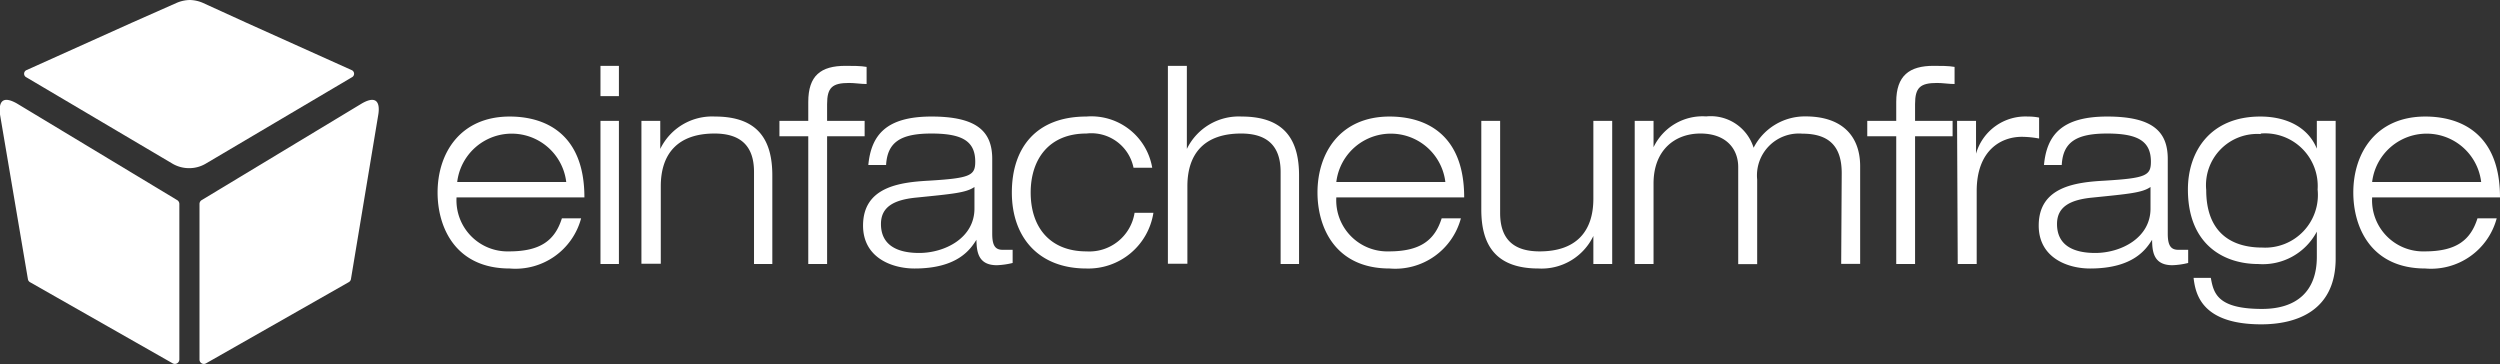
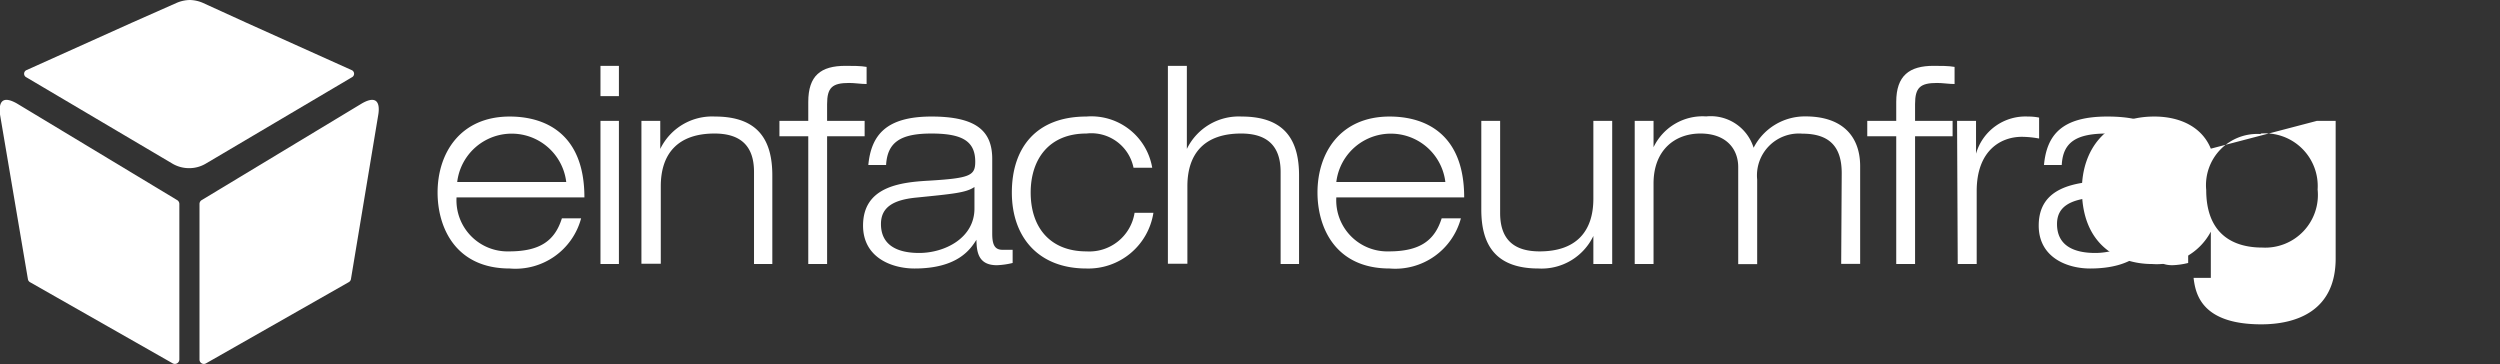
<svg xmlns="http://www.w3.org/2000/svg" viewBox="0 0 189.85 27.64">
  <rect x="0" y="0" width="189.85" height="27.64" fill="#333333" stroke="none" />
  <defs>
    <style>.cls-1{fill:#fff;}</style>
  </defs>
  <title>logoEFBlanco_4</title>
  <g id="Capa_2" data-name="Capa 2">
    <g id="Logo">
      <g id="Laterales">
        <path id="Izquierdo" class="cls-1" d="M13.46,15.2,1.27,7.85C0,7.14-.08,8,0,8.69L2.12,21.2a.32.32,0,0,0,.16.23l10.83,6.16a.34.34,0,0,0,.51-.29V15.49A.34.34,0,0,0,13.46,15.2Z" />
        <path id="Derecho" class="cls-1" d="M15.31,15.2,27.49,7.85c1.25-.71,1.35.15,1.24.84L26.65,21.2a.33.33,0,0,1-.17.23L15.65,27.59a.33.33,0,0,1-.5-.29V15.49A.34.34,0,0,1,15.31,15.2Z" />
      </g>
      <path id="Tapa_superior" data-name="Tapa superior" class="cls-1" d="M26.72,5.33l-8-3.6L15.41.22a2.61,2.61,0,0,0-1-.22,2.65,2.65,0,0,0-1,.22L10,1.73l-8,3.6a.3.3,0,0,0,0,.54l11.1,6.56a2.49,2.49,0,0,0,1.26.34,2.46,2.46,0,0,0,1.26-.34l11.1-6.56A.3.3,0,0,0,26.72,5.33Z" />
      <path class="cls-1" d="M44.13,16.58a5.16,5.16,0,0,1-5.42,3.81c-4.12,0-5.48-3.12-5.48-5.77,0-3,1.73-5.77,5.48-5.77,2.59,0,5.67,1.21,5.67,6.14H34.67a3.88,3.88,0,0,0,4,4.1c2.4,0,3.48-.86,4-2.51ZM43,13.82a4.17,4.17,0,0,0-8.28,0Z" />
      <path class="cls-1" d="M45.6,5H47V7.3H45.6Zm0,4.18H47V20.05H45.6Z" />
      <path class="cls-1" d="M57.26,13.05c0-2.15-1.22-2.91-3-2.91-2.8,0-4.08,1.55-4.08,4v5.89H48.71V9.18h1.43v2.13h0a4.37,4.37,0,0,1,4.16-2.46c3.35,0,4.35,1.88,4.35,4.47v6.73H57.26Z" />
      <path class="cls-1" d="M61.38,10.35H59.19V9.18h2.19V7.74c0-2,.95-2.74,2.83-2.74.54,0,1.16,0,1.6.08v1.3c-.44,0-.89-.08-1.33-.08-1.28,0-1.67.35-1.67,1.61V9.18h2.85v1.17H62.81v9.7H61.38Z" />
      <path class="cls-1" d="M65.94,12.53c.22-2.28,1.36-3.68,4.8-3.68s4.61,1.13,4.61,3.22v5.68c0,.9.23,1.22.79,1.22.25,0,.5,0,.76,0v1a5.84,5.84,0,0,1-1.2.17c-1.45,0-1.53-1.07-1.55-1.93h0c-.45.71-1.41,2.18-4.7,2.18-1.72,0-3.91-.82-3.91-3.26,0-2.95,2.81-3.29,5-3.41,3.13-.19,3.52-.38,3.52-1.44,0-1.57-1-2.14-3.33-2.14s-3.34.65-3.44,2.39ZM74,14.2c-.64.44-1.6.52-4.47.81-1.66.17-2.63.71-2.63,2,0,1.69,1.36,2.2,2.9,2.2,1.94,0,4.2-1.13,4.2-3.37Z" />
      <path class="cls-1" d="M87.59,16.16a5,5,0,0,1-5.09,4.23c-3.63,0-5.66-2.37-5.66-5.77s1.85-5.77,5.66-5.77a4.69,4.69,0,0,1,5,3.89H86.08a3.27,3.27,0,0,0-3.58-2.6c-2.88,0-4.23,2-4.23,4.48,0,2.69,1.51,4.47,4.23,4.47a3.48,3.48,0,0,0,3.66-2.93Z" />
      <path class="cls-1" d="M88.69,5h1.44v6.31h0a4.38,4.38,0,0,1,4.16-2.46c3.35,0,4.36,1.88,4.36,4.47v6.73H97.25v-7c0-2.15-1.22-2.91-3-2.91-2.81,0-4.08,1.55-4.08,4v5.89H88.69Z" />
      <path class="cls-1" d="M110.94,16.58a5.16,5.16,0,0,1-5.41,3.81c-4.13,0-5.48-3.12-5.48-5.77,0-3,1.72-5.77,5.48-5.77,2.59,0,5.66,1.21,5.66,6.14h-9.71a3.88,3.88,0,0,0,4,4.1c2.39,0,3.48-.86,4-2.51Zm-1.18-2.76a4.17,4.17,0,0,0-8.28,0Z" />
      <path class="cls-1" d="M121,17.92h0a4.36,4.36,0,0,1-4.16,2.47c-3.34,0-4.35-1.88-4.35-4.48V9.18h1.43v7c0,2.16,1.22,2.91,3,2.91,2.81,0,4.08-1.55,4.08-4V9.18h1.43V20.05H121Z" />
      <path class="cls-1" d="M139.86,13.15c0-2-.92-3-3-3a3.18,3.18,0,0,0-3.42,3.49v6.42H132V12.69c0-1.38-.91-2.55-2.87-2.55s-3.56,1.28-3.56,3.79v6.12h-1.43V9.18h1.43v2h0a4.13,4.13,0,0,1,4-2.34,3.41,3.41,0,0,1,3.6,2.38,4.37,4.37,0,0,1,3.94-2.38c2.83,0,4.15,1.54,4.15,3.78v7.42h-1.44Z" />
      <path class="cls-1" d="M144,10.35H141.8V9.18H144V7.74c0-2,1-2.74,2.83-2.74.54,0,1.16,0,1.6.08v1.3c-.44,0-.89-.08-1.33-.08-1.28,0-1.67.35-1.67,1.61V9.18h2.85v1.17h-2.85v9.7H144Z" />
      <path class="cls-1" d="M148.62,9.18h1.44v2.49h0A3.9,3.9,0,0,1,154,8.85a4.2,4.2,0,0,1,.85.08v1.59a7.38,7.38,0,0,0-1.32-.13c-1.55,0-3.42,1-3.42,4.12v5.54h-1.44Z" />
      <path class="cls-1" d="M155.22,12.53c.21-2.28,1.36-3.68,4.8-3.68s4.6,1.13,4.6,3.22v5.68c0,.9.24,1.22.8,1.22.25,0,.5,0,.75,0v1a5.74,5.74,0,0,1-1.2.17c-1.45,0-1.53-1.07-1.54-1.93h0c-.45.71-1.42,2.18-4.71,2.18-1.72,0-3.9-.82-3.9-3.26,0-2.95,2.8-3.29,5-3.41,3.13-.19,3.52-.38,3.52-1.44,0-1.57-1-2.14-3.33-2.14s-3.35.65-3.44,2.39Zm8.09,1.67c-.64.44-1.61.52-4.47.81-1.66.17-2.63.71-2.63,2,0,1.69,1.35,2.2,2.9,2.2,1.94,0,4.2-1.13,4.2-3.37Z" />
-       <path class="cls-1" d="M175.94,9.18h1.43V19.63c0,4-3,5-5.65,5-4.58,0-5-2.36-5.14-3.53h1.31c.21,1.17.5,2.36,3.89,2.36,2.63,0,4.16-1.34,4.16-3.95V17.59h0a4.64,4.64,0,0,1-4.45,2.46c-2.55,0-5.34-1.42-5.34-5.66,0-2.89,1.7-5.54,5.5-5.54,1.95,0,3.62.79,4.29,2.44h0Zm-4.26,1a3.89,3.89,0,0,0-4.14,4.25c0,3.17,1.84,4.37,4.26,4.37A4,4,0,0,0,176,14.39,4,4,0,0,0,171.68,10.14Z" />
-       <path class="cls-1" d="M189.6,16.58a5.16,5.16,0,0,1-5.42,3.81c-4.12,0-5.47-3.12-5.47-5.77,0-3,1.72-5.77,5.47-5.77,2.59,0,5.67,1.21,5.67,6.14h-9.71a3.88,3.88,0,0,0,4,4.1c2.4,0,3.48-.86,4-2.51Zm-1.18-2.76a4.17,4.17,0,0,0-8.28,0Z" />
+       <path class="cls-1" d="M175.94,9.18h1.43V19.63c0,4-3,5-5.65,5-4.58,0-5-2.36-5.14-3.53h1.31V17.59h0a4.64,4.64,0,0,1-4.45,2.46c-2.55,0-5.34-1.42-5.34-5.66,0-2.89,1.7-5.54,5.5-5.54,1.95,0,3.62.79,4.29,2.44h0Zm-4.26,1a3.89,3.89,0,0,0-4.14,4.25c0,3.17,1.84,4.37,4.26,4.37A4,4,0,0,0,176,14.39,4,4,0,0,0,171.68,10.14Z" />
    </g>
  </g>
</svg>